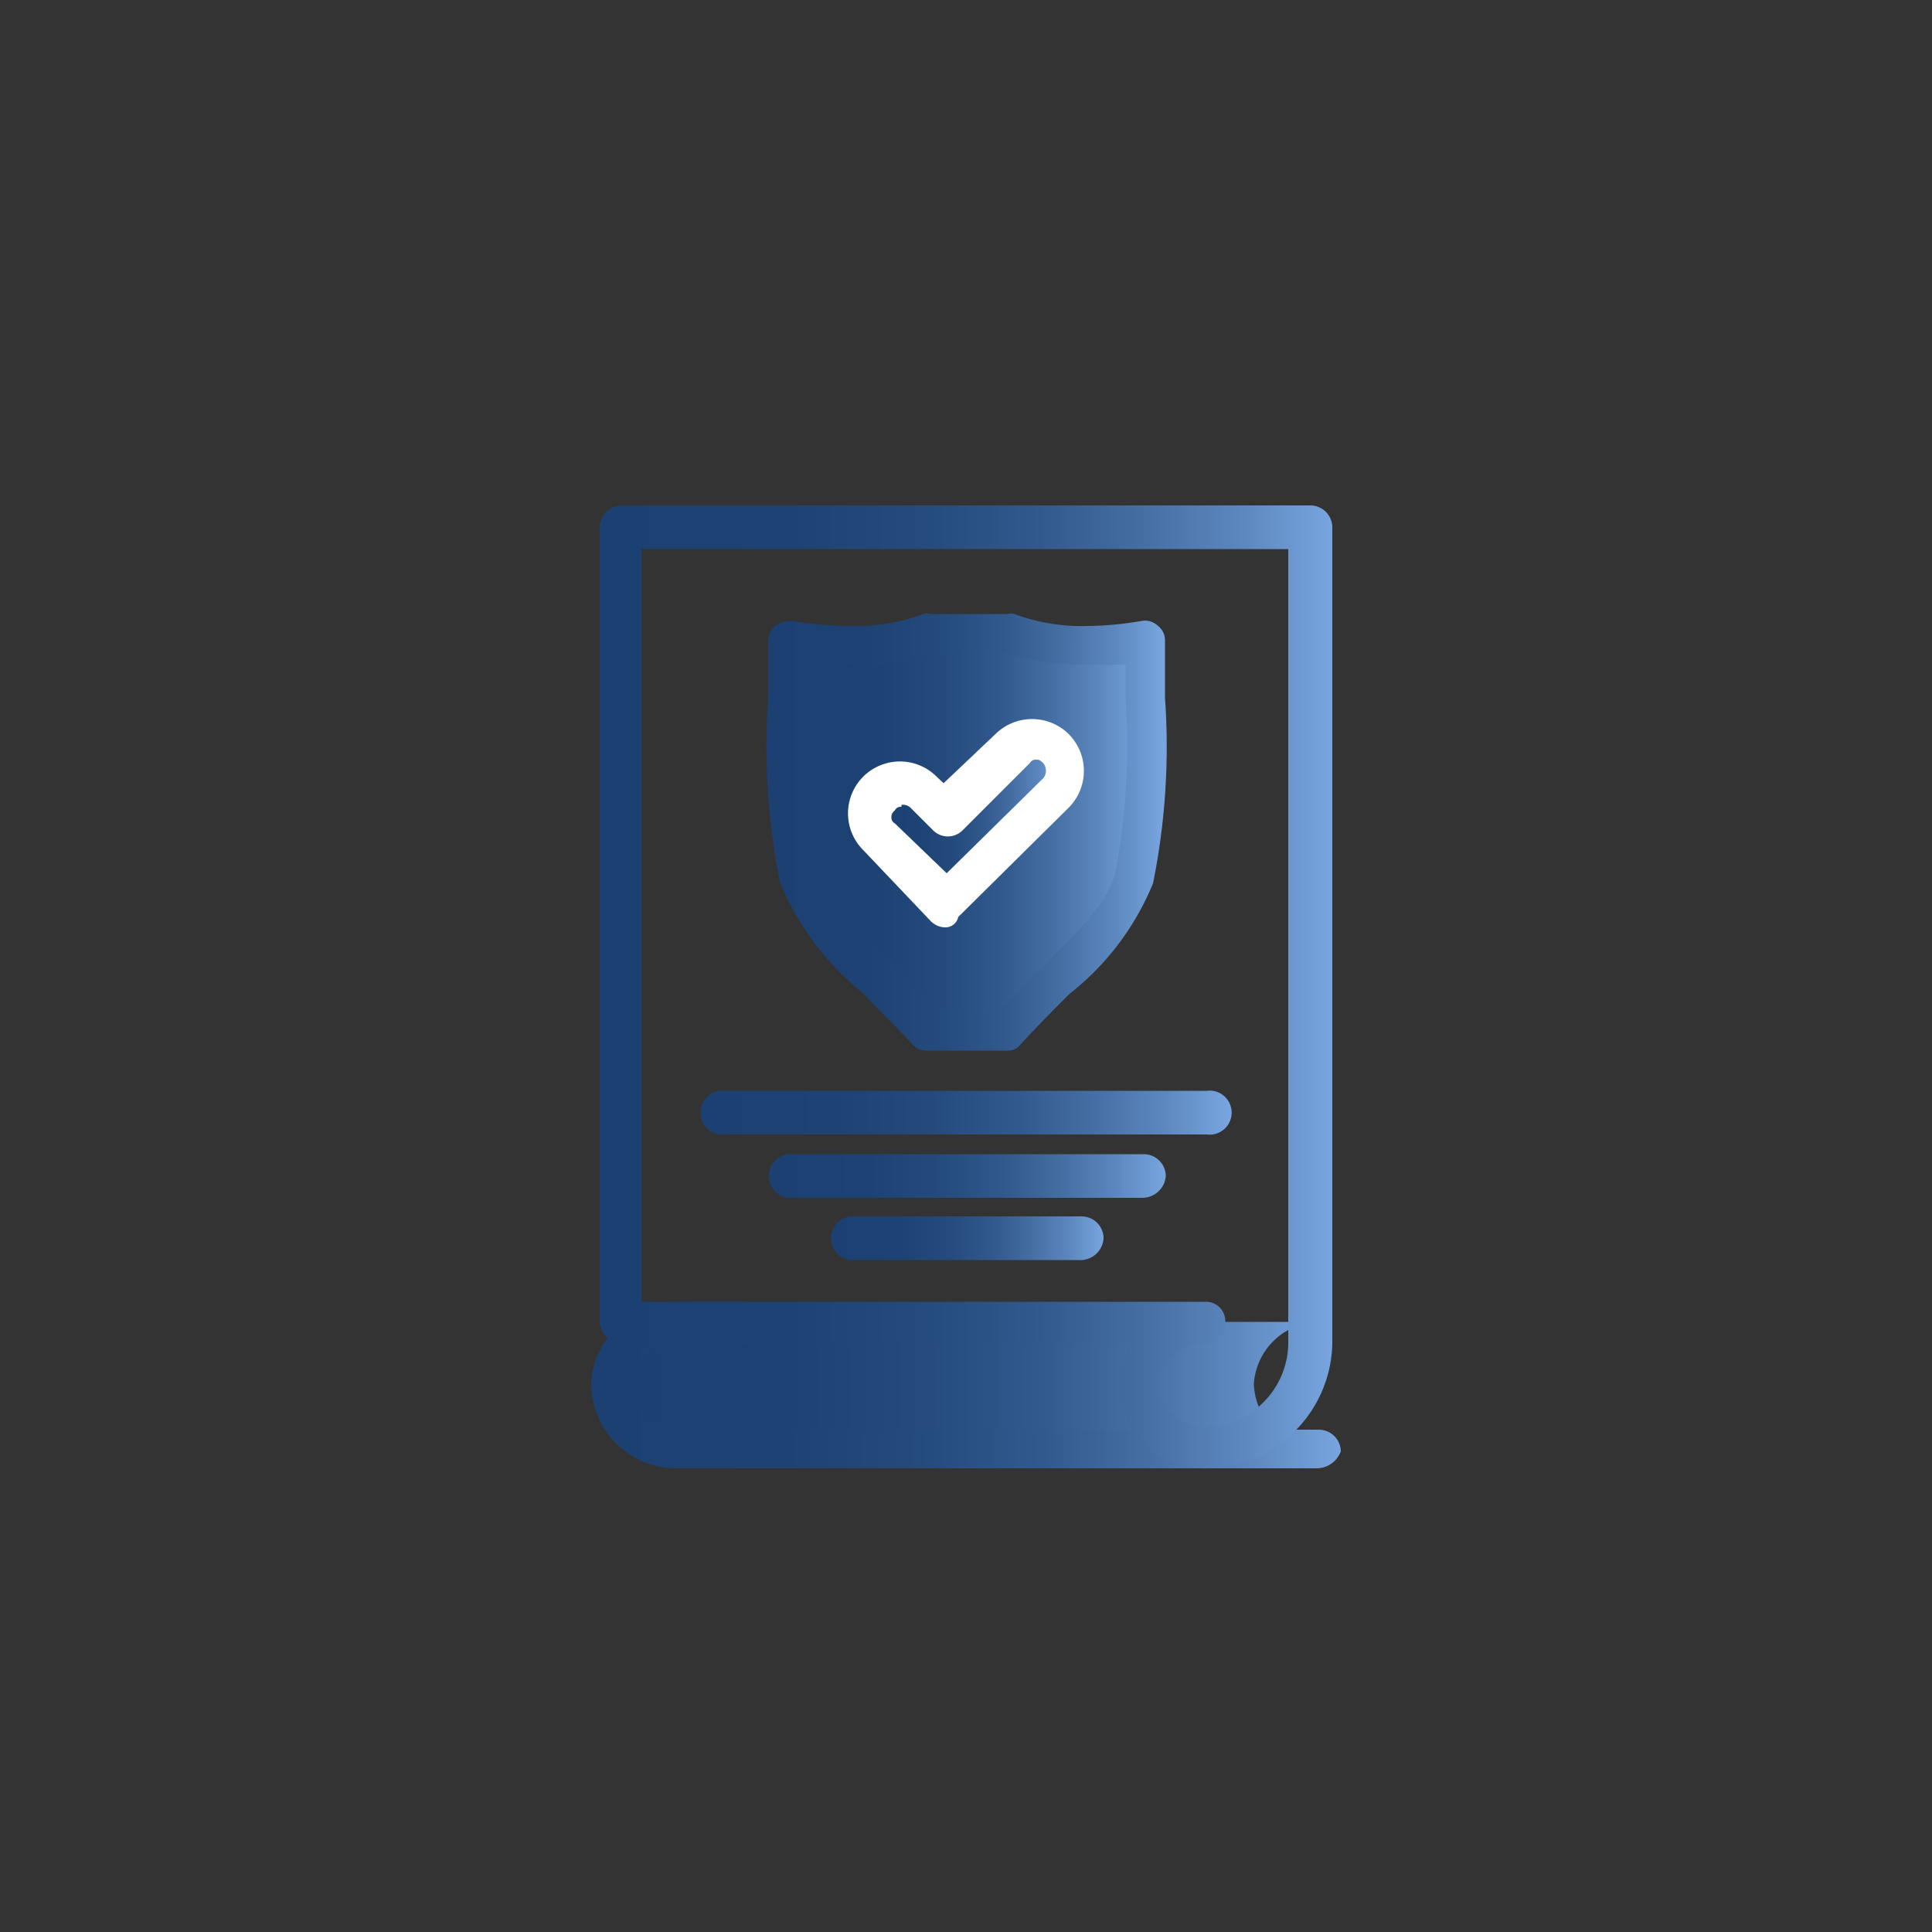
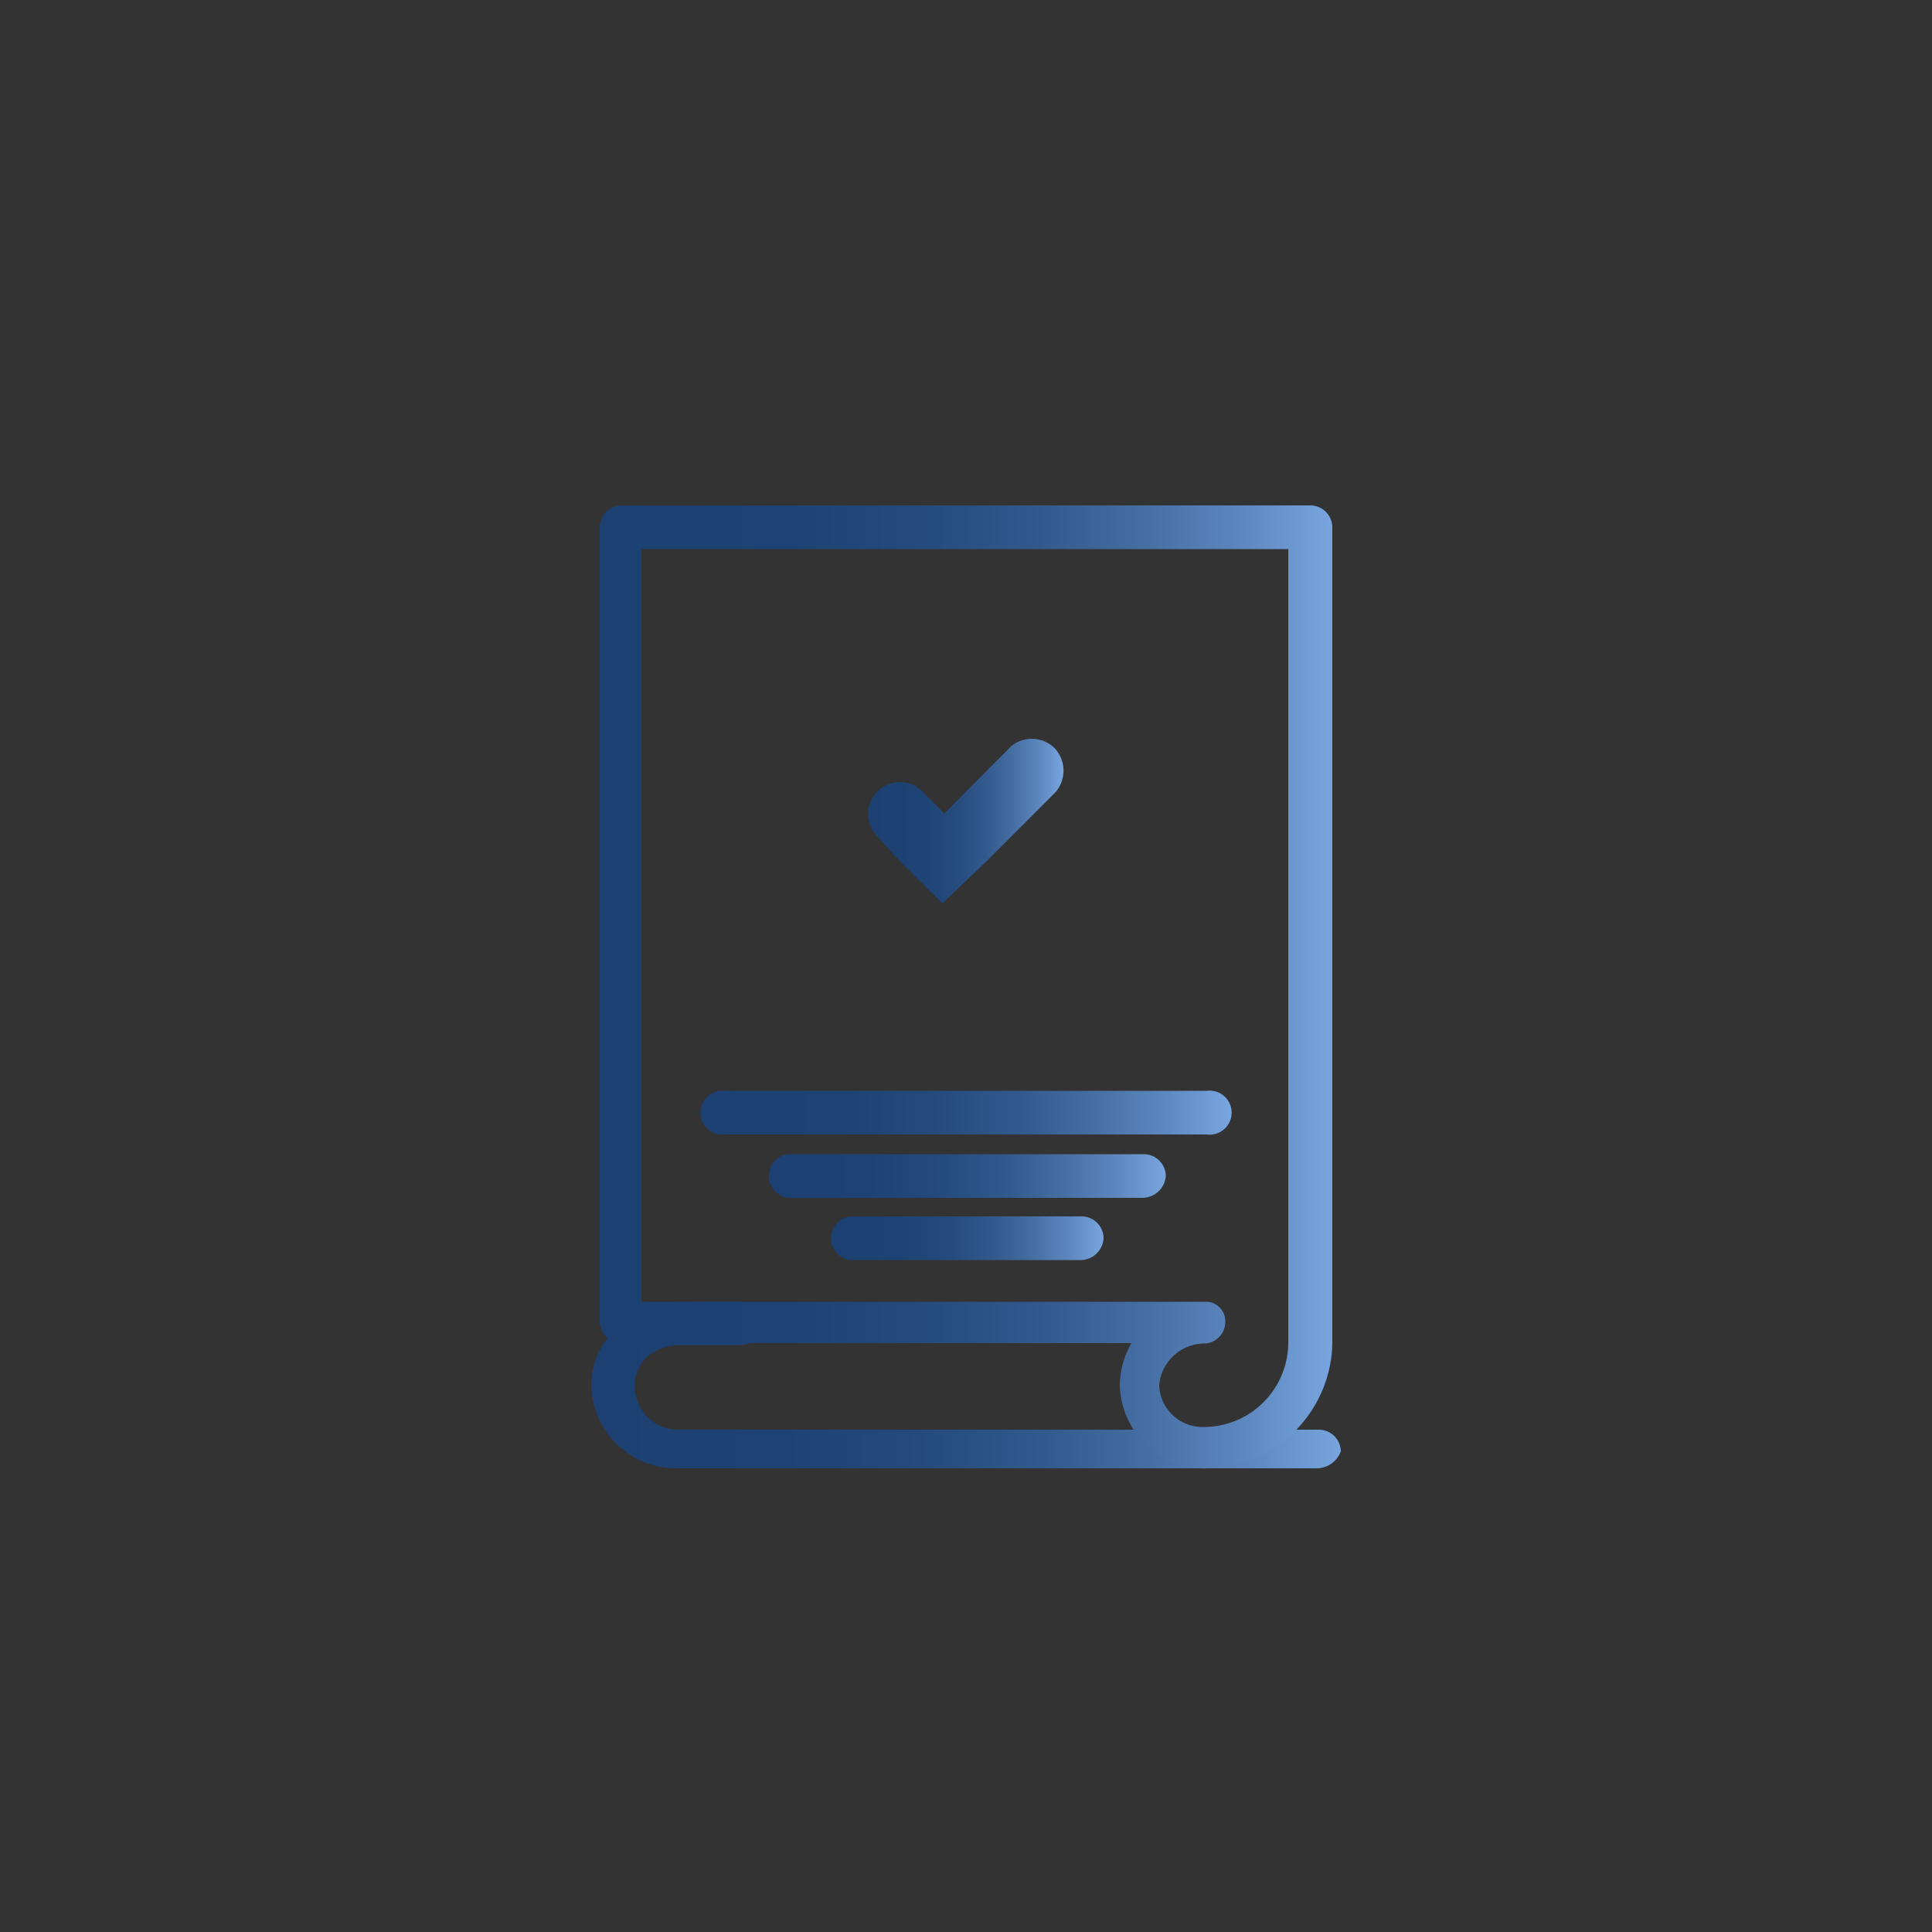
<svg xmlns="http://www.w3.org/2000/svg" xmlns:xlink="http://www.w3.org/1999/xlink" id="Layer_1" data-name="Layer 1" viewBox="0 0 50 50">
  <rect x="0" y="0" width="50" height="50" fill="#333333" stroke="none" />
  <defs>
    <style>.cls-1{fill:url(#linear-gradient);}.cls-2{fill:url(#linear-gradient-2);}.cls-3{fill:url(#linear-gradient-3);}.cls-4{fill:url(#linear-gradient-4);}.cls-5{fill:url(#linear-gradient-5);}.cls-6{fill:#fff;}.cls-7{fill:url(#linear-gradient-6);}.cls-8{fill:url(#linear-gradient-7);}.cls-9{fill:url(#linear-gradient-8);}.cls-10{fill:url(#linear-gradient-9);}</style>
    <linearGradient id="linear-gradient" x1="20.41" y1="21.85" x2="29.59" y2="21.85" gradientUnits="userSpaceOnUse">
      <stop offset="0" stop-color="#1b4071" />
      <stop offset="0.26" stop-color="#1d4374" />
      <stop offset="0.44" stop-color="#254b7d" />
      <stop offset="0.6" stop-color="#32598d" />
      <stop offset="0.74" stop-color="#456ea3" />
      <stop offset="0.88" stop-color="#5d88bf" />
      <stop offset="1" stop-color="#78a5df" />
    </linearGradient>
    <linearGradient id="linear-gradient-2" x1="15.78" y1="35.83" x2="34.22" y2="35.83" xlink:href="#linear-gradient" />
    <linearGradient id="linear-gradient-3" x1="22.48" y1="21.25" x2="27.52" y2="21.25" xlink:href="#linear-gradient" />
    <linearGradient id="linear-gradient-4" x1="15.3" y1="35.85" x2="34.7" y2="35.85" xlink:href="#linear-gradient" />
    <linearGradient id="linear-gradient-5" x1="15.52" y1="25.53" x2="34.48" y2="25.53" xlink:href="#linear-gradient" />
    <linearGradient id="linear-gradient-6" x1="19.91" y1="21.52" x2="30.09" y2="21.52" xlink:href="#linear-gradient" />
    <linearGradient id="linear-gradient-7" x1="18.2" y1="28.8" x2="31.8" y2="28.8" xlink:href="#linear-gradient" />
    <linearGradient id="linear-gradient-8" x1="19.83" y1="30.4" x2="30.17" y2="30.4" xlink:href="#linear-gradient" />
    <linearGradient id="linear-gradient-9" x1="21.45" y1="32.04" x2="28.55" y2="32.04" xlink:href="#linear-gradient" />
  </defs>
-   <path class="cls-1" d="M29.59,16.94A6.88,6.88,0,0,1,26,16.72h-2a7.2,7.2,0,0,1-3.64.22c0,7.44-.3,6.06,3.55,10H26C29.89,23,29.59,24.34,29.59,16.94Z" />
-   <path class="cls-2" d="M32.45,35.81a1.69,1.69,0,0,0,1.6,1.64H17.51a1.69,1.69,0,0,1-1.73-1.64,1.52,1.52,0,0,1,.47-1.13,1.67,1.67,0,0,1,1.22-.47H34.22A1.72,1.72,0,0,0,32.45,35.81Z" />
  <path class="cls-3" d="M27.29,19.36a.85.85,0,0,1,0,1.17l-1.73,1.73-1.17,1.12-1.17-1.16-.51-.57a.82.82,0,1,1,1.16-1.17l.57.57,1.73-1.74A.84.84,0,0,1,27.29,19.36Z" />
  <path class="cls-4" d="M34.09,38H17.55a2.2,2.2,0,0,1-2.25-2.17A2,2,0,0,1,16,34.34a2.3,2.3,0,0,1,1.56-.65h1.6a.56.56,0,1,1,0,1.12h-1.6a1.32,1.32,0,0,0-.82.31,1,1,0,0,0-.31.78A1.12,1.12,0,0,0,17.55,37H34.13a.57.57,0,0,1,.57.56A.67.67,0,0,1,34.09,38Z" />
  <path class="cls-5" d="M31.06,38h0a2.21,2.21,0,0,1-2.08-2.16,2.26,2.26,0,0,1,.3-1.08H16.08a.57.57,0,0,1-.56-.57V13.64a.57.57,0,0,1,.56-.56H33.92a.57.57,0,0,1,.56.56V34.77A3.3,3.3,0,0,1,31.06,38ZM16.6,33.69H31.19a.5.5,0,0,1,.52.52.56.56,0,0,1-.52.56A1.18,1.18,0,0,0,30,35.85a1.12,1.12,0,0,0,1.08,1.08,2.19,2.19,0,0,0,2.26-2.16V14.21H16.6Z" />
-   <path class="cls-6" d="M24.46,24a.54.54,0,0,1-.39-.18L22.34,22a1.34,1.34,0,0,1,1.9-1.9l.18.17L25.76,19a1.35,1.35,0,0,1,1.9,0,1.35,1.35,0,0,1,0,1.9L24.8,23.73A.34.34,0,0,1,24.46,24Zm-1.13-3.12a.17.17,0,0,0-.17.09c-.09.08-.09.13-.09.17a.17.17,0,0,0,.09.17L24.5,22.6,27,20.14a.31.31,0,0,0,0-.39c-.09-.09-.13-.09-.17-.09a.18.18,0,0,0-.18.09l-1.73,1.73a.54.54,0,0,1-.78,0l-.56-.56A.28.28,0,0,0,23.33,20.83Z" />
-   <path class="cls-7" d="M26.1,27.19H24a.46.46,0,0,1-.39-.17c-.48-.52-.91-.91-1.26-1.3a7.33,7.33,0,0,1-2.16-2.86,17.82,17.82,0,0,1-.31-4.8V16.59a.52.52,0,0,1,.18-.39.71.71,0,0,1,.43-.13A9.6,9.6,0,0,0,22,16.2a5,5,0,0,0,1.9-.31.3.3,0,0,1,.18,0h2a.27.27,0,0,1,.17,0,5,5,0,0,0,1.91.31,8.55,8.55,0,0,0,1.38-.13.49.49,0,0,1,.43.13.47.47,0,0,1,.18.39v1.47a17.82,17.82,0,0,1-.31,4.8,7,7,0,0,1-2.16,2.86c-.39.39-.78.78-1.26,1.3C26.36,27.11,26.23,27.19,26.1,27.19Zm-1.81-1.08h1.6c.43-.43.78-.82,1.12-1.12,1.13-1.13,1.65-1.65,1.86-2.43a17.76,17.76,0,0,0,.26-4.5v-.87a6.31,6.31,0,0,1-.95,0A6.56,6.56,0,0,1,26,16.89H24.2a8,8,0,0,1-3.16.3v.87a18.17,18.17,0,0,0,.26,4.5A6.37,6.37,0,0,0,23.16,25C23.46,25.29,23.85,25.64,24.29,26.11Z" />
  <path class="cls-8" d="M31.23,29.36H18.77a.57.57,0,1,1,0-1.13H31.23a.57.57,0,1,1,0,1.13Z" />
  <path class="cls-9" d="M29.57,31H20.39a.57.57,0,0,1,0-1.13h9.22a.57.57,0,0,1,.56.57A.61.61,0,0,1,29.57,31Z" />
  <path class="cls-10" d="M28,32.61H22a.57.57,0,0,1,0-1.13h6a.57.57,0,0,1,.56.56A.6.6,0,0,1,28,32.61Z" />
</svg>